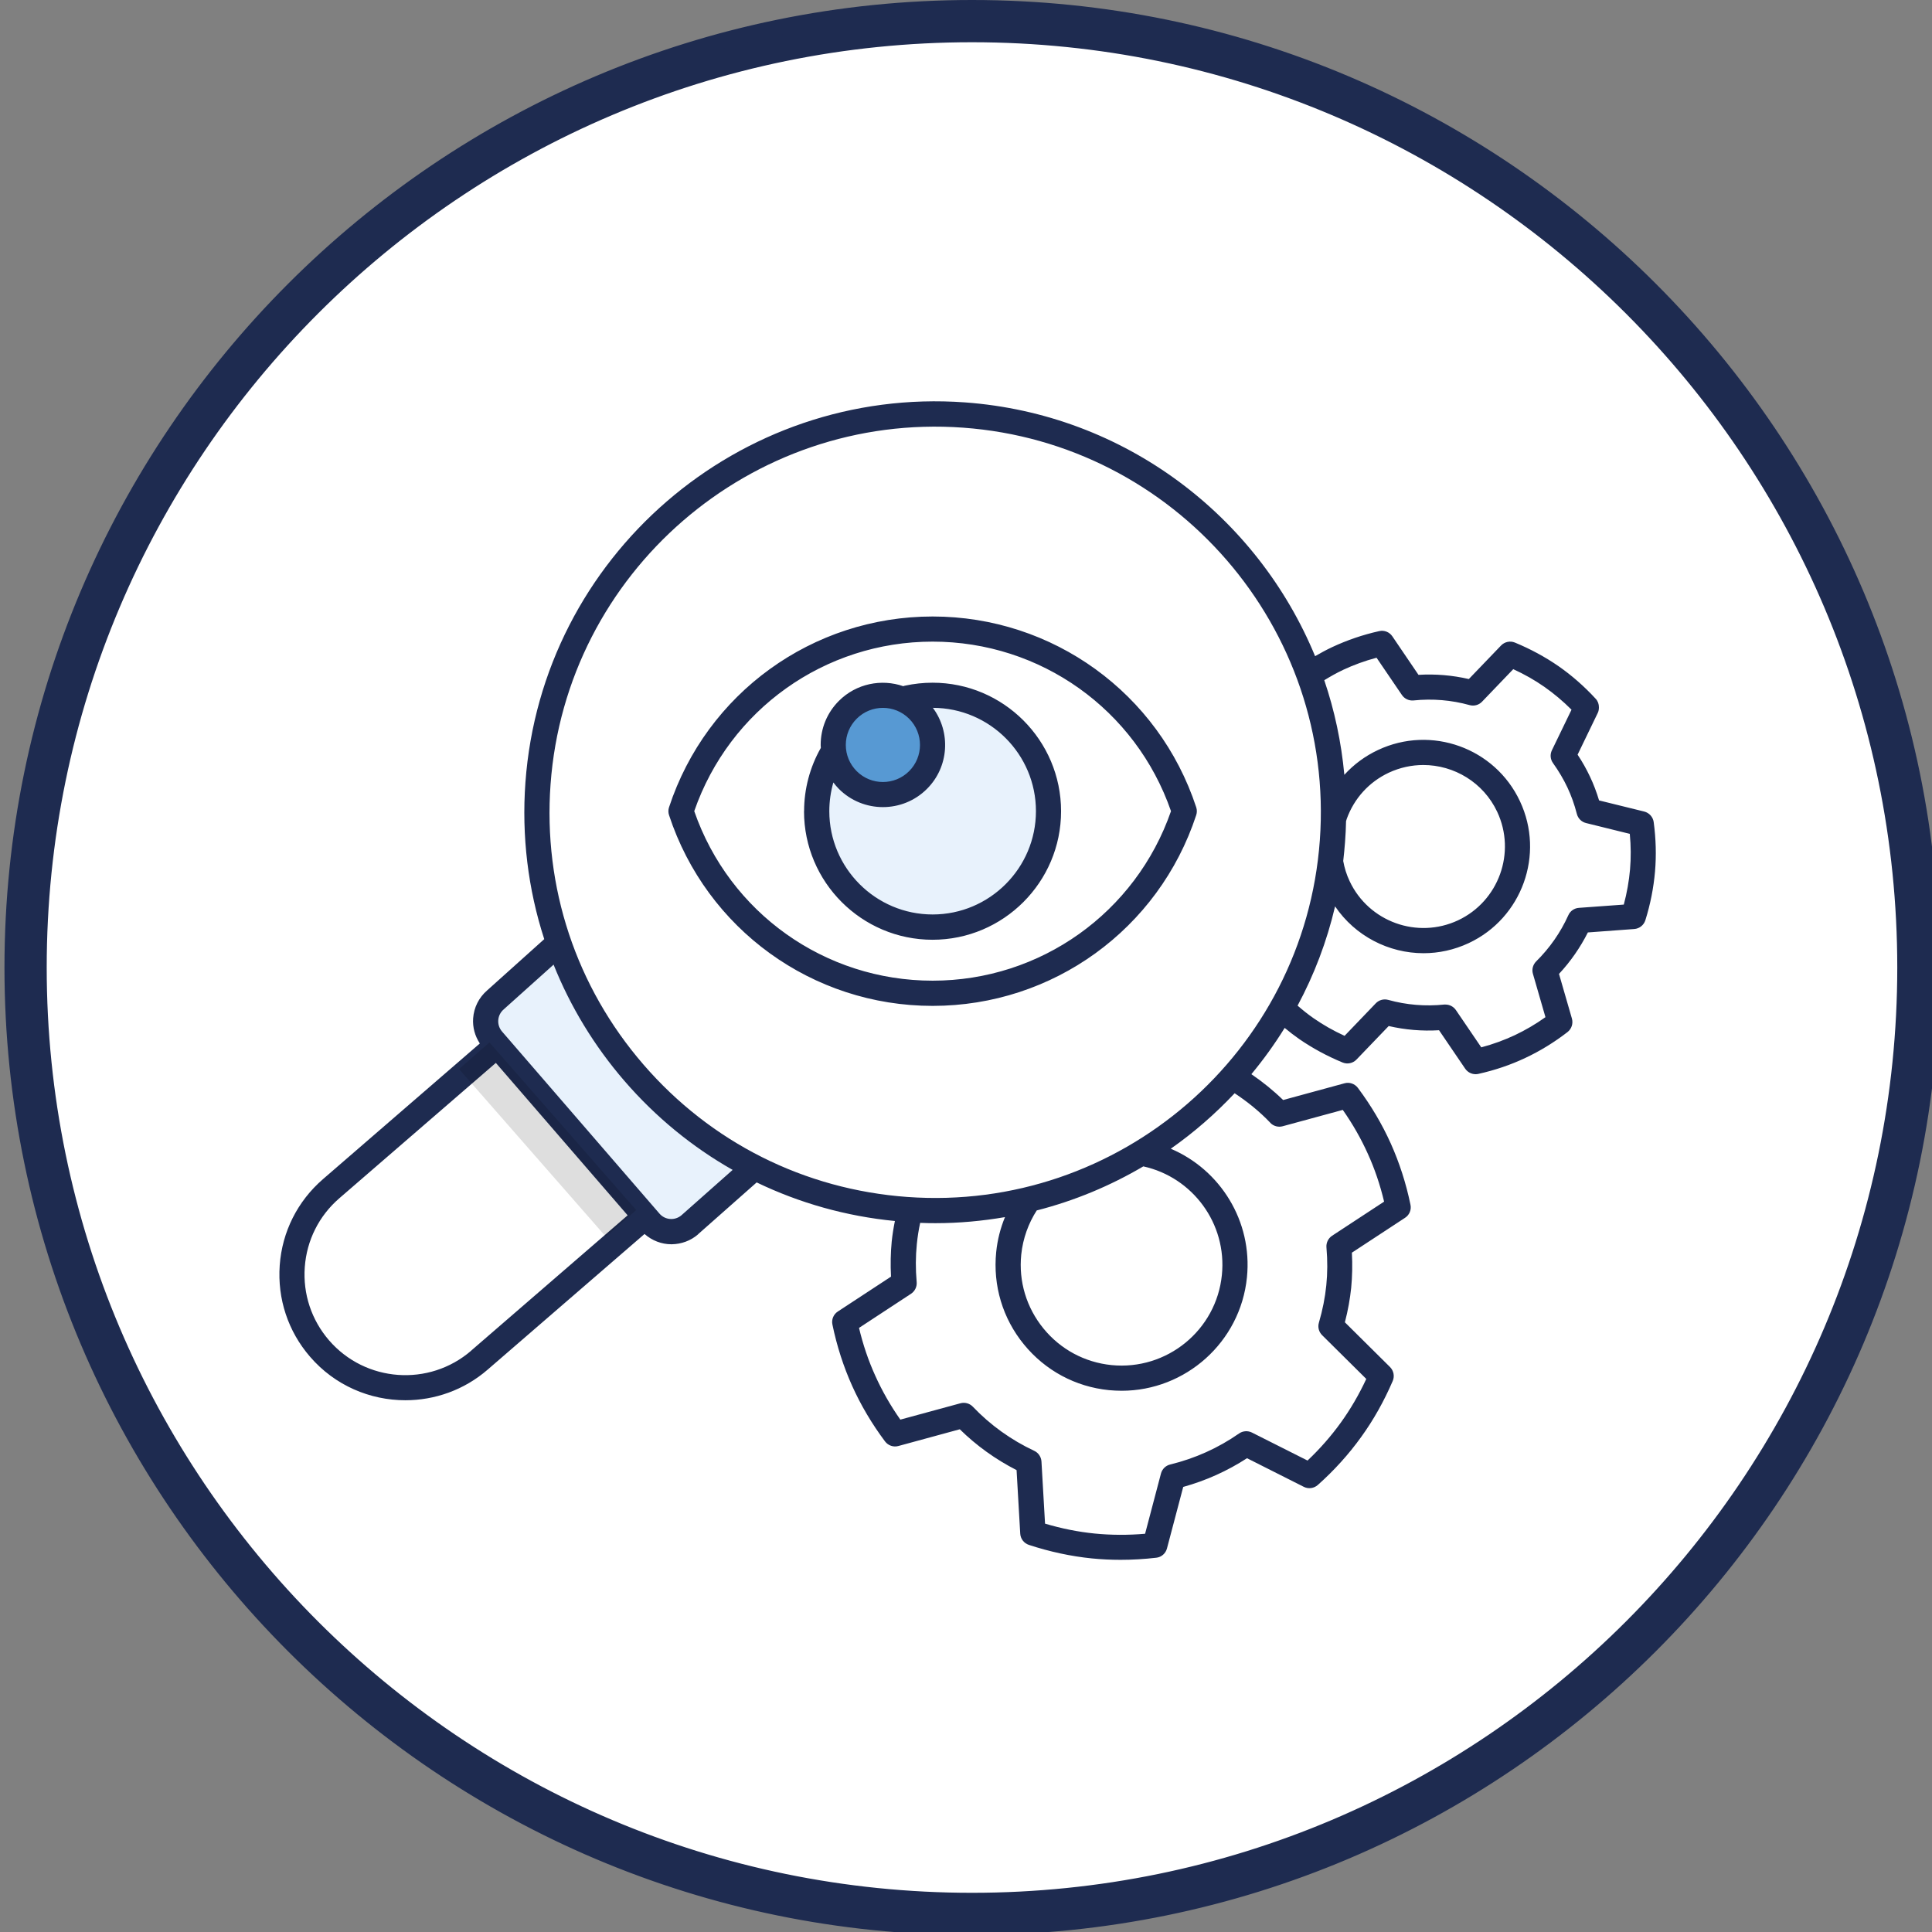
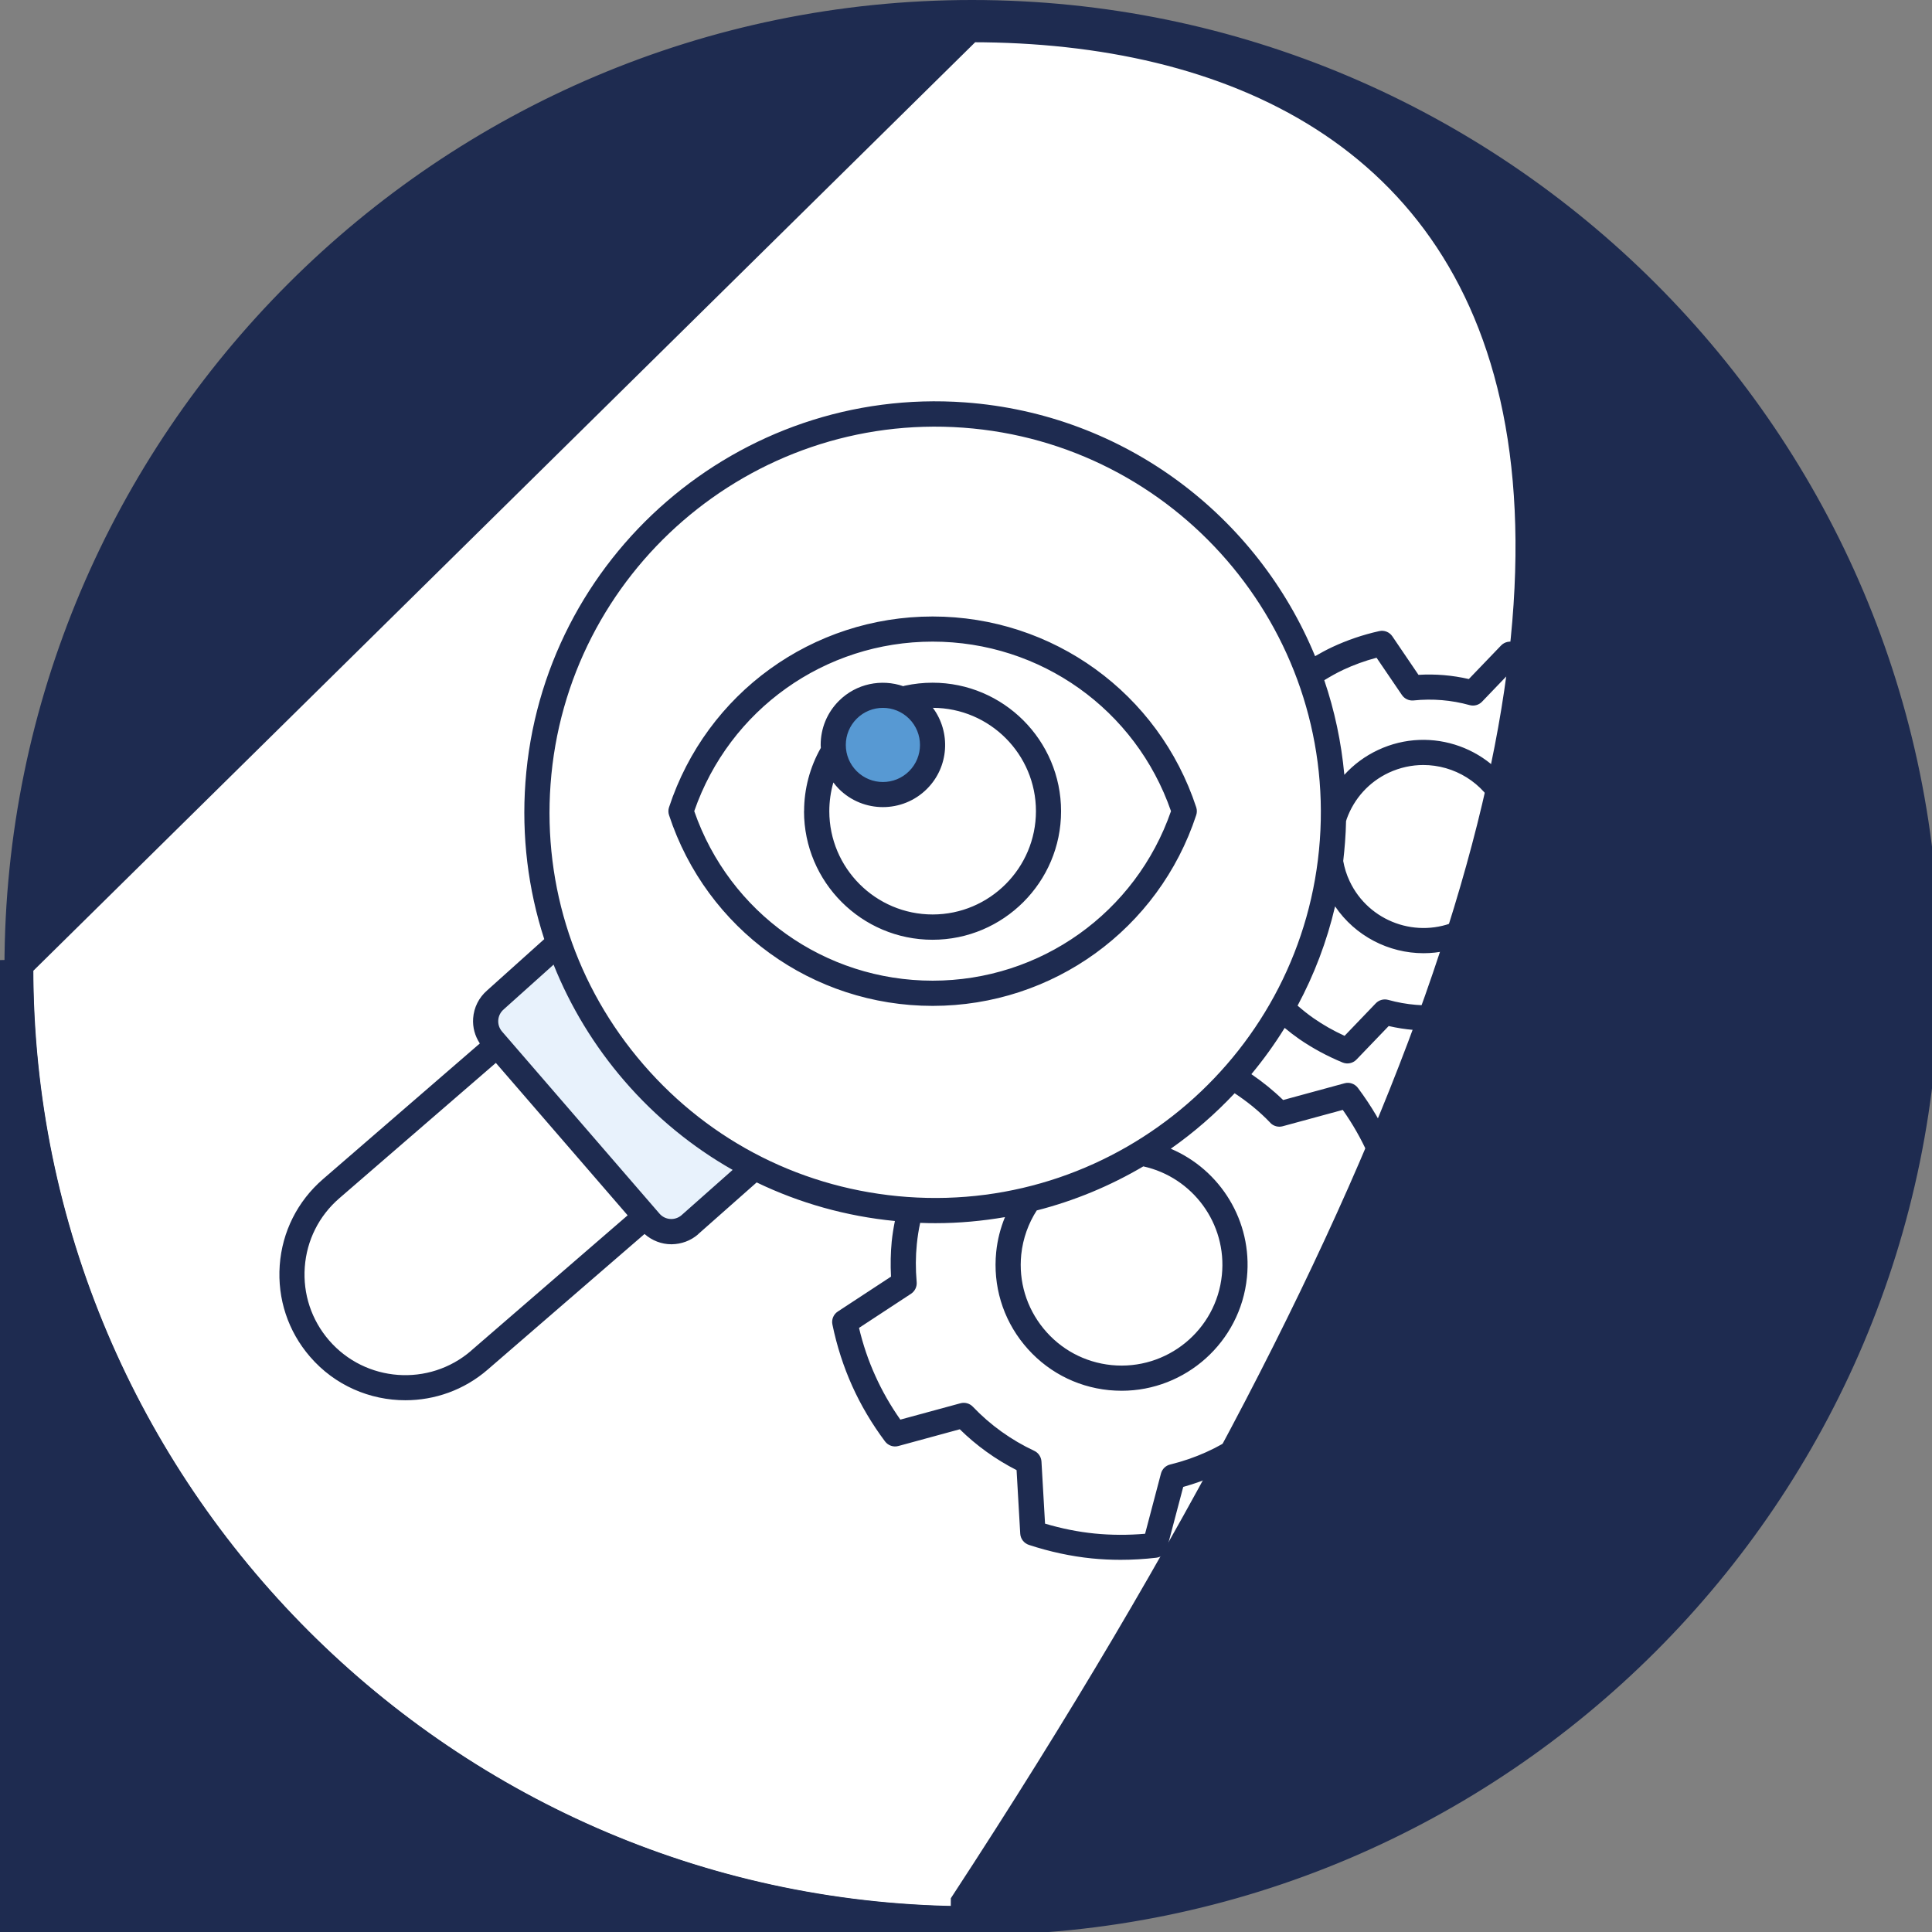
<svg xmlns="http://www.w3.org/2000/svg" width="65.807mm" height="65.81mm" viewBox="0 0 65.807 65.81" version="1.1" id="svg1">
  <rect x="0" y="0" width="65.807" height="65.81" fill="#808080" stroke="none" />
  <defs id="defs1" />
  <g id="layer1" transform="translate(3.509,-35.229)">
    <g id="g6" transform="matrix(0.265,0,0,0.265,-100.482,35.229)">
      <circle class="cls-10" cx="490.73" cy="123.56" r="122.5" id="circle1" style="fill:#ffffff" />
      <g id="g2">
        <path class="cls-6" d="m 490.87,246.87 c -67.55,0 -122.51,-54.96 -122.51,-122.51 0,-67.55 54.96,-122.5 122.51,-122.5 67.55,0 122.5,54.96 122.5,122.5 0,67.54 -54.96,122.51 -122.5,122.51 z m 0,-243.3 c -66.6,0 -120.79,54.18 -120.79,120.79 0,66.61 54.19,120.79 120.79,120.79 66.6,0 120.79,-54.19 120.79,-120.79 0,-66.6 -54.19,-120.79 -120.79,-120.79 z" id="path1" style="fill:#1e2b50;stroke:#1e2b50;stroke-width:0.2px;stroke-miterlimit:10" />
-         <path class="cls-5" d="M 490.87,247.73 C 422.85,247.73 367.51,192.39 367.51,124.37 367.51,56.35 422.84,1 490.87,1 c 68.03,0 123.36,55.34 123.36,123.36 0,68.02 -55.34,123.36 -123.36,123.36 z M 369.22,124.36 c 0,67.08 54.57,121.65 121.65,121.65 67.08,0 121.65,-54.57 121.65,-121.65 0,67.08 -54.57,121.65 -121.65,121.65 -67.08,0 -121.65,-54.57 -121.65,-121.65 z M 490.87,4.43 c -66.13,0 -119.93,53.8 -119.93,119.93 0,66.13 53.8,119.93 119.93,119.93 66.13,0 119.93,-53.8 119.93,-119.93 C 610.8,58.23 557,4.43 490.87,4.43 Z" id="path2" style="fill:#1e2b50;stroke:#1e2b50;stroke-width:2px;stroke-miterlimit:10" />
+         <path class="cls-5" d="M 490.87,247.73 C 422.85,247.73 367.51,192.39 367.51,124.37 367.51,56.35 422.84,1 490.87,1 c 68.03,0 123.36,55.34 123.36,123.36 0,68.02 -55.34,123.36 -123.36,123.36 z M 369.22,124.36 c 0,67.08 54.57,121.65 121.65,121.65 67.08,0 121.65,-54.57 121.65,-121.65 0,67.08 -54.57,121.65 -121.65,121.65 -67.08,0 -121.65,-54.57 -121.65,-121.65 z c -66.13,0 -119.93,53.8 -119.93,119.93 0,66.13 53.8,119.93 119.93,119.93 66.13,0 119.93,-53.8 119.93,-119.93 C 610.8,58.23 557,4.43 490.87,4.43 Z" id="path2" style="fill:#1e2b50;stroke:#1e2b50;stroke-width:2px;stroke-miterlimit:10" />
      </g>
      <g id="g5">
        <path class="cls-12" d="m 437.09,124 -8.54,3.32 -0.94,6.82 19,22.08 9.06,2.43 7.53,-6.66 c 0,0 -16.18,-11.92 -17,-13.04 -0.82,-1.12 -9.11,-14.95 -9.11,-14.95 z" id="path3" style="fill:#e8f2fc" />
-         <circle class="cls-12" cx="484.83" cy="104.01" r="15.03" id="circle3" style="fill:#e8f2fc" />
        <circle class="cls-9" cx="480.14" cy="95.56" r="6.58" id="circle4" style="fill:#5799d3" />
        <path class="cls-4" d="m 455.67,158.65 c -0.98,0.85 -2.18,1.26 -3.38,1.28 -0.02,0 -0.05,0 -0.07,0 -1.24,0 -2.46,-0.46 -3.44,-1.32 l -20.17,17.44 c -3.05,2.64 -6.82,3.93 -10.57,3.93 -4.54,0 -9.06,-1.89 -12.25,-5.59 -2.83,-3.27 -4.21,-7.45 -3.9,-11.76 0.31,-4.31 2.29,-8.24 5.56,-11.07 l 20.16,-17.44 c -0.63,-0.96 -0.94,-2.07 -0.86,-3.23 0.1,-1.4 0.74,-2.67 1.8,-3.59 l 7.34,-6.59 c -2.08,-6.41 -2.92,-13.22 -2.42,-20.14 2.11,-29.04 27.45,-50.95 56.49,-48.85 20.61,1.5 37.62,14.7 45.01,32.62 0.73,-0.42 1.46,-0.82 2.21,-1.17 1.88,-0.88 3.91,-1.58 6.03,-2.05 0.65,-0.15 1.32,0.12 1.69,0.67 l 3.36,4.95 c 2.18,-0.13 4.35,0.05 6.47,0.54 l 4.14,-4.31 c 0.46,-0.48 1.17,-0.63 1.78,-0.38 2.01,0.83 3.89,1.85 5.6,3.03 1.71,1.19 3.32,2.6 4.79,4.2 0.28,0.3 0.41,0.69 0.41,1.08 0,0.25 -0.03,0.49 -0.14,0.72 l -2.6,5.38 c 0.62,0.93 1.15,1.88 1.6,2.84 0.45,0.95 0.84,1.97 1.16,3.04 l 5.8,1.43 c 0.64,0.16 1.13,0.7 1.22,1.35 0.29,2.15 0.35,4.29 0.17,6.37 -0.18,2.07 -0.59,4.18 -1.24,6.25 -0.2,0.63 -0.76,1.08 -1.43,1.13 l -5.96,0.44 c -0.98,1.94 -2.22,3.73 -3.71,5.33 l 1.66,5.74 c 0.18,0.64 -0.04,1.32 -0.56,1.73 -1.72,1.33 -3.55,2.45 -5.43,3.33 -1.88,0.89 -3.91,1.58 -6.03,2.05 -0.12,0.03 -0.24,0.04 -0.36,0.04 -0.53,0 -1.03,-0.26 -1.34,-0.71 l -3.36,-4.94 c -2.18,0.13 -4.35,-0.05 -6.47,-0.54 l -4.14,4.31 c -0.46,0.48 -1.17,0.63 -1.78,0.38 -2.01,-0.83 -3.89,-1.85 -5.6,-3.03 -0.63,-0.44 -1.25,-0.92 -1.85,-1.42 -1.29,2.09 -2.73,4.08 -4.28,5.95 1.45,0.99 2.82,2.09 4.08,3.32 l 7.89,-2.15 c 0.64,-0.18 1.32,0.06 1.72,0.59 1.69,2.26 3.11,4.66 4.22,7.13 1.11,2.47 1.97,5.12 2.54,7.89 0.14,0.65 -0.14,1.32 -0.7,1.68 l -6.83,4.48 c 0.08,1.55 0.05,3.06 -0.09,4.51 -0.15,1.45 -0.42,2.94 -0.81,4.44 l 5.8,5.75 c 0.47,0.47 0.61,1.18 0.35,1.79 -1.12,2.6 -2.48,5.03 -4.07,7.22 -1.58,2.2 -3.45,4.27 -5.56,6.15 -0.5,0.44 -1.21,0.54 -1.8,0.24 l -7.3,-3.68 c -2.53,1.64 -5.28,2.88 -8.2,3.69 l -2.09,7.91 c -0.17,0.64 -0.71,1.12 -1.37,1.19 -1.54,0.18 -3.08,0.27 -4.6,0.27 -1.24,0 -2.47,-0.06 -3.68,-0.18 -2.69,-0.27 -5.42,-0.86 -8.1,-1.74 -0.63,-0.21 -1.07,-0.78 -1.11,-1.44 l -0.47,-8.17 c -2.7,-1.38 -5.15,-3.14 -7.3,-5.25 l -7.89,2.15 c -0.64,0.18 -1.32,-0.06 -1.72,-0.59 -1.69,-2.26 -3.11,-4.66 -4.22,-7.13 -1.11,-2.47 -1.97,-5.12 -2.54,-7.89 -0.14,-0.65 0.14,-1.32 0.7,-1.68 l 6.83,-4.48 c -0.08,-1.55 -0.05,-3.06 0.09,-4.51 0.09,-0.87 0.23,-1.75 0.41,-2.64 -6.26,-0.61 -12.25,-2.3 -17.77,-4.96 l -7.53,6.66 z m 4.45,-8.27 c -5.19,-2.94 -9.9,-6.79 -13.92,-11.44 -3.9,-4.52 -6.95,-9.56 -9.11,-14.95 l -6.4,5.74 c -0.43,0.37 -0.67,0.86 -0.71,1.39 -0.04,0.53 0.13,1.05 0.48,1.46 l 20.24,23.41 c 0.72,0.84 1.99,0.93 2.83,0.21 l 6.58,-5.83 z m -33.62,23.22 20.11,-17.39 -16.94,-19.59 -20.11,17.39 c -2.62,2.26 -4.2,5.41 -4.45,8.86 -0.25,3.45 0.86,6.79 3.12,9.41 4.67,5.4 12.86,6 18.27,1.33 z m 10.2,-72.78 c -0.96,13.21 3.28,26 11.94,36.01 8.66,10.02 20.7,16.06 33.91,17.02 27.26,1.98 51.05,-18.59 53.03,-45.85 1.98,-27.26 -18.59,-51.05 -45.85,-53.03 -27.26,-1.98 -51.05,18.59 -53.03,45.85 z M 538.56,86.11 c -0.82,0.38 -1.62,0.84 -2.41,1.32 1.32,3.88 2.19,7.96 2.58,12.16 1.2,-1.32 2.66,-2.41 4.33,-3.19 6.84,-3.22 15.03,-0.27 18.24,6.58 3.22,6.84 0.27,15.03 -6.58,18.24 v 0 c -1.88,0.88 -3.86,1.3 -5.81,1.3 -4.47,0 -8.78,-2.2 -11.37,-6.02 -1.06,4.52 -2.69,8.79 -4.82,12.76 0.67,0.58 1.35,1.13 2.06,1.62 1.23,0.86 2.56,1.61 3.98,2.26 l 4.01,-4.18 c 0.41,-0.43 1.03,-0.6 1.6,-0.44 2.34,0.65 4.76,0.85 7.2,0.6 0.05,0 0.11,0 0.16,0 0.53,0 1.03,0.26 1.34,0.71 l 3.26,4.79 c 1.51,-0.4 2.95,-0.93 4.3,-1.56 1.35,-0.64 2.68,-1.41 3.95,-2.32 l -1.61,-5.57 c -0.17,-0.57 0,-1.18 0.42,-1.6 1.74,-1.72 3.13,-3.71 4.13,-5.93 0.24,-0.54 0.76,-0.91 1.36,-0.95 l 5.77,-0.42 c 0.4,-1.5 0.67,-3.02 0.8,-4.51 0.13,-1.49 0.12,-3.03 -0.03,-4.58 l -5.62,-1.39 c -0.58,-0.14 -1.03,-0.59 -1.18,-1.16 -0.32,-1.24 -0.72,-2.36 -1.22,-3.42 -0.5,-1.06 -1.11,-2.09 -1.85,-3.13 -0.35,-0.48 -0.4,-1.11 -0.14,-1.65 l 2.52,-5.21 c -1.1,-1.1 -2.28,-2.09 -3.51,-2.95 -1.23,-0.86 -2.56,-1.61 -3.98,-2.26 l -4.01,4.18 c -0.41,0.43 -1.02,0.6 -1.6,0.44 -2.34,-0.65 -4.76,-0.85 -7.2,-0.6 -0.59,0.06 -1.17,-0.21 -1.5,-0.7 l -3.26,-4.79 c -1.51,0.4 -2.95,0.93 -4.3,1.56 z m 0.02,24.53 c 0.16,0.9 0.43,1.78 0.83,2.62 2.46,5.23 8.71,7.48 13.94,5.03 5.23,-2.46 7.48,-8.71 5.03,-13.94 -1.78,-3.79 -5.56,-6.02 -9.5,-6.02 -1.49,0 -3,0.32 -4.44,0.99 -2.53,1.19 -4.45,3.3 -5.4,5.93 -0.04,0.1 -0.06,0.2 -0.09,0.3 -0.02,0.89 -0.06,1.77 -0.13,2.67 -0.06,0.81 -0.14,1.62 -0.23,2.42 z m -9.36,33.68 c -1.38,-1.45 -2.93,-2.7 -4.59,-3.8 -2.49,2.65 -5.23,5.04 -8.21,7.13 6.36,2.7 10.52,9.31 9.79,16.54 -0.84,8.33 -7.9,14.57 -16.1,14.57 -0.54,0 -1.09,-0.03 -1.64,-0.08 -4.3,-0.43 -8.18,-2.52 -10.92,-5.87 -2.74,-3.35 -4,-7.57 -3.57,-11.87 0.16,-1.59 0.55,-3.09 1.13,-4.5 -2.91,0.5 -5.89,0.78 -8.93,0.78 -0.65,0 -1.31,-0.01 -1.97,-0.04 -0.2,0.92 -0.34,1.82 -0.43,2.73 -0.16,1.58 -0.17,3.17 -0.02,4.89 0.05,0.59 -0.23,1.16 -0.72,1.49 l -6.69,4.39 c 0.51,2.15 1.21,4.22 2.09,6.15 0.87,1.94 1.95,3.83 3.22,5.64 l 7.72,-2.1 c 0.57,-0.16 1.19,0.01 1.6,0.44 2.25,2.36 4.91,4.27 7.89,5.67 0.54,0.25 0.89,0.78 0.93,1.37 l 0.46,7.99 c 2.12,0.63 4.26,1.06 6.37,1.27 2.11,0.21 4.29,0.22 6.49,0.03 l 2.04,-7.74 c 0.15,-0.57 0.6,-1.02 1.18,-1.16 3.2,-0.78 6.18,-2.12 8.86,-3.99 0.49,-0.34 1.12,-0.38 1.65,-0.12 l 7.15,3.6 c 1.61,-1.52 3.04,-3.16 4.28,-4.88 1.24,-1.72 2.34,-3.61 3.27,-5.61 l -5.68,-5.63 c -0.42,-0.42 -0.58,-1.03 -0.41,-1.6 0.48,-1.65 0.79,-3.22 0.95,-4.79 0.16,-1.58 0.17,-3.17 0.02,-4.89 -0.05,-0.59 0.23,-1.16 0.72,-1.49 l 6.69,-4.39 c -0.51,-2.15 -1.21,-4.22 -2.09,-6.15 -0.87,-1.94 -1.95,-3.83 -3.22,-5.64 l -7.72,2.1 c -0.57,0.16 -1.19,-0.01 -1.6,-0.44 z m -30.02,11.25 c -1.07,1.66 -1.78,3.59 -2,5.69 -0.35,3.44 0.67,6.82 2.86,9.5 2.19,2.68 5.29,4.35 8.74,4.7 7.11,0.71 13.48,-4.48 14.19,-11.59 0.67,-6.6 -3.77,-12.56 -10.1,-13.95 -4.24,2.5 -8.84,4.42 -13.69,5.66 z m -47.27,-50.8 c -0.11,-0.33 -0.11,-0.68 0,-1.01 4.82,-14.67 18.44,-24.52 33.88,-24.52 15.44,0 29.06,9.86 33.88,24.52 0.11,0.33 0.11,0.68 0,1.01 -4.82,14.67 -18.44,24.52 -33.88,24.52 -15.44,0 -29.06,-9.85 -33.88,-24.52 z m 3.24,-0.51 c 4.53,13.06 16.77,21.79 30.64,21.79 13.87,0 26.11,-8.74 30.64,-21.79 -4.53,-13.06 -16.77,-21.79 -30.64,-21.79 -13.87,0 -26.11,8.74 -30.64,21.79 z m 14.12,0 c 0,-2.86 0.75,-5.66 2.15,-8.13 0,-0.13 -0.02,-0.25 -0.02,-0.38 0,-2.14 0.83,-4.15 2.34,-5.66 v 0 c 2.24,-2.24 5.48,-2.86 8.28,-1.89 0.07,-0.03 0.14,-0.06 0.22,-0.07 1.16,-0.25 2.35,-0.38 3.54,-0.38 9.11,0 16.52,7.41 16.52,16.52 0,9.11 -7.41,16.52 -16.52,16.52 -9.11,0 -16.52,-7.41 -16.52,-16.52 z m 6.76,-11.88 c -0.9,0.9 -1.4,2.1 -1.4,3.37 0,1.27 0.5,2.47 1.4,3.37 1.86,1.86 4.88,1.86 6.74,0 1.86,-1.86 1.86,-4.88 0,-6.74 -1.86,-1.86 -4.88,-1.86 -6.74,0 z m -3.52,11.88 c 0,7.32 5.96,13.28 13.28,13.28 7.32,0 13.28,-5.96 13.28,-13.28 0,-7.32 -5.94,-13.26 -13.25,-13.28 2.33,3.13 2.08,7.59 -0.76,10.42 -1.56,1.56 -3.61,2.34 -5.66,2.34 -2.05,0 -4.1,-0.78 -5.66,-2.34 -0.26,-0.26 -0.49,-0.54 -0.71,-0.83 -0.34,1.19 -0.52,2.43 -0.52,3.69 z" id="path4" style="fill:#1e2b50" />
        <g class="cls-13" id="g4" style="opacity:0.13">
-           <rect class="cls-7" x="422" y="143.89" width="28.64" height="5.19" transform="rotate(48.79,436.339,146.485)" id="rect4" style="fill:#010101" />
-         </g>
+           </g>
      </g>
    </g>
  </g>
</svg>